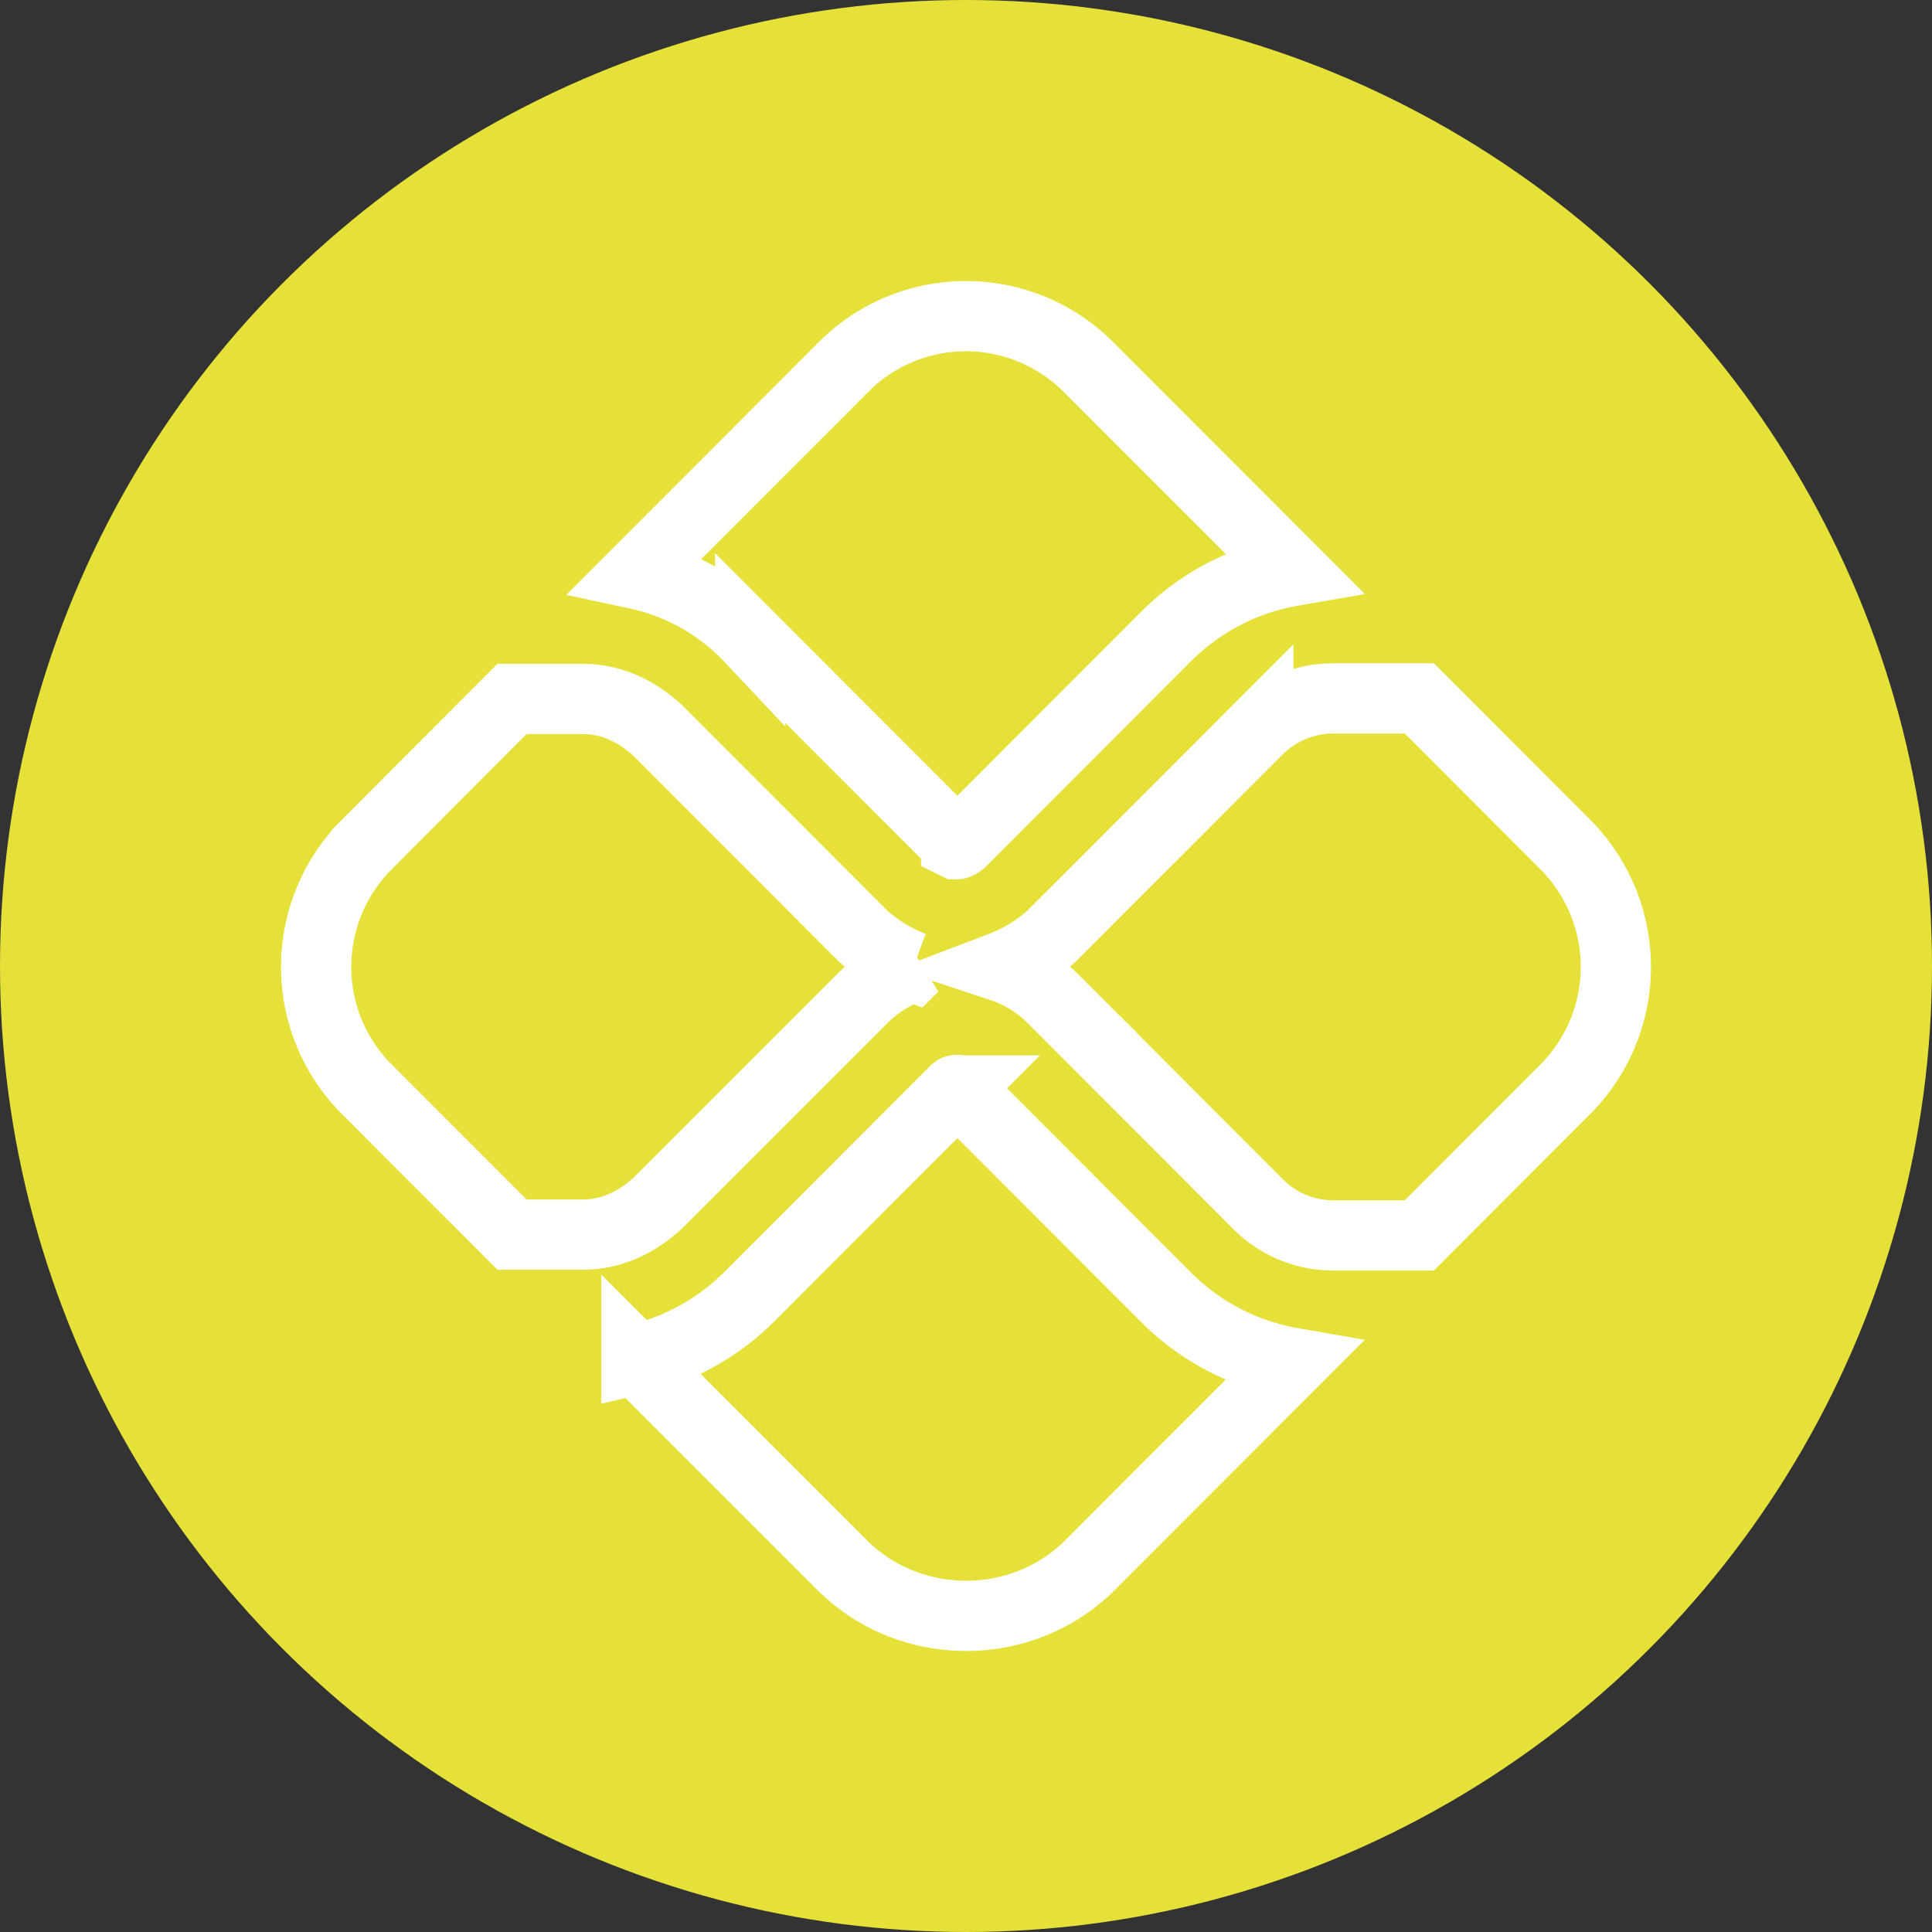
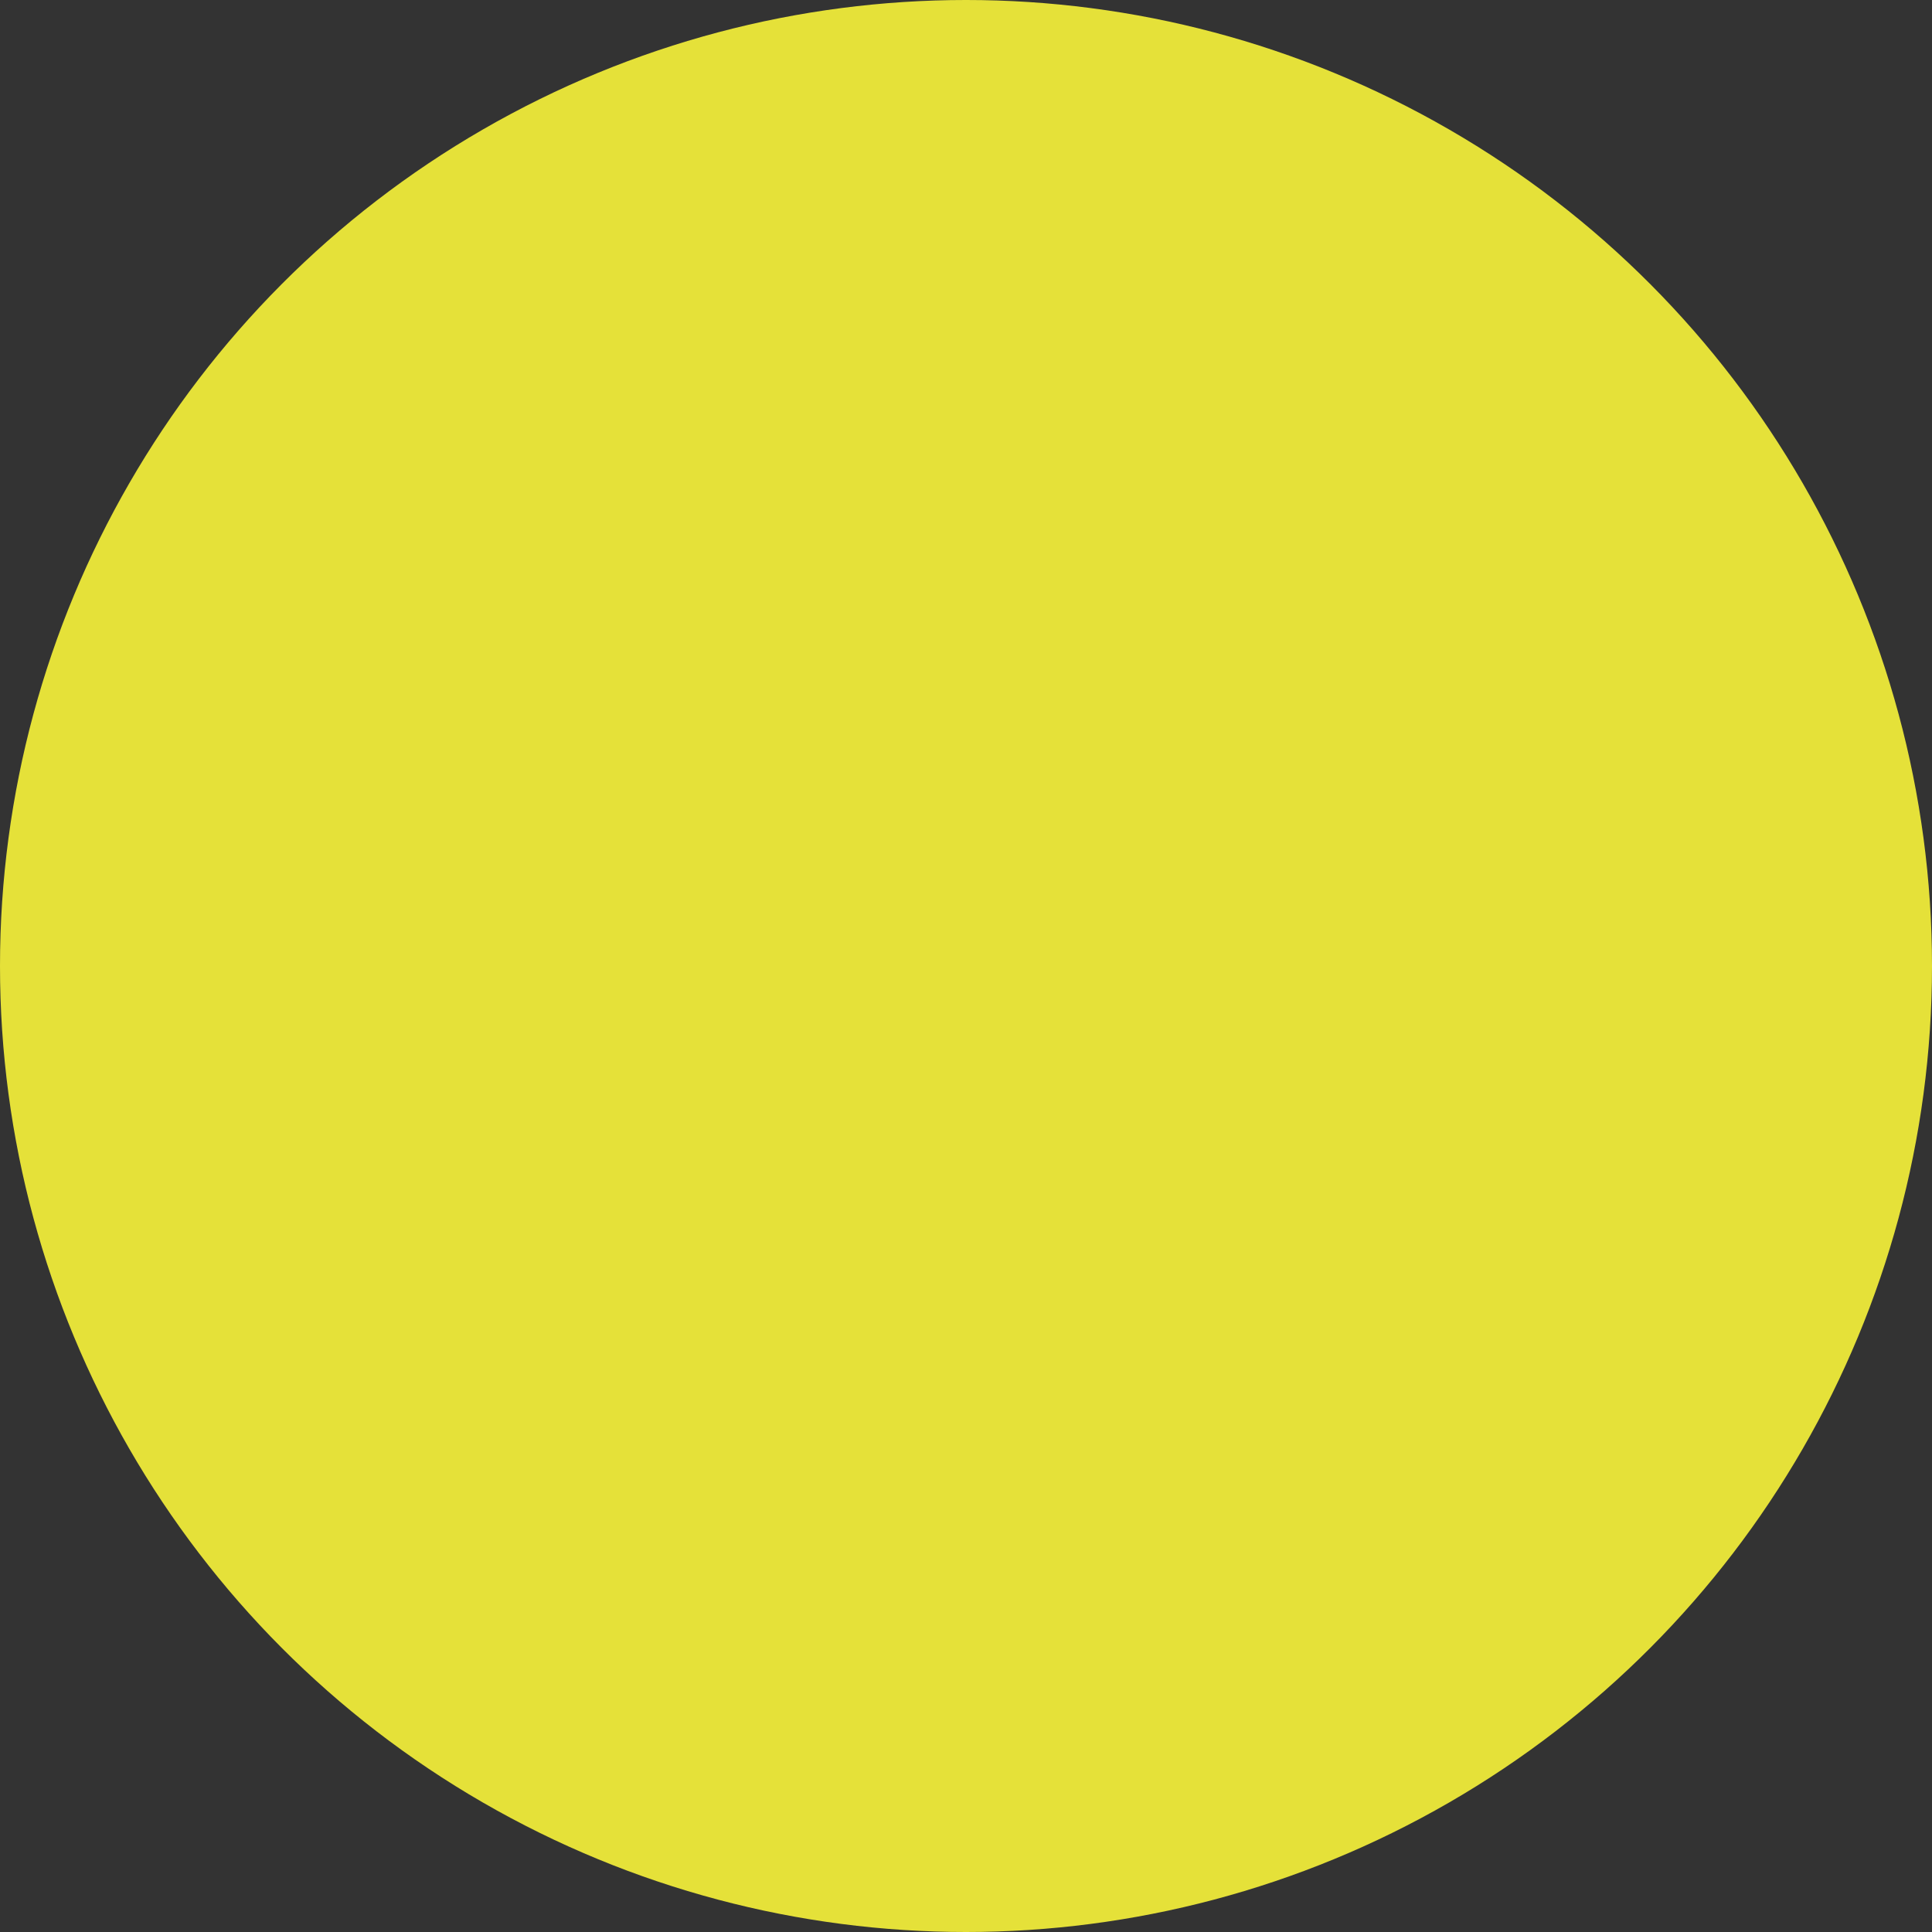
<svg xmlns="http://www.w3.org/2000/svg" width="55" height="55" viewBox="0 0 55 55" fill="none">
  <rect x="0" y="0" width="55" height="55" fill="#333333" stroke="none" />
  <circle cx="27.5" cy="27.5" r="27.5" fill="#E5E139" />
-   <path d="m27.202 24.015-.006-.006-5.84-5.847a6.229 6.229 0 0 0-3.23-1.82l5.889-5.897a4.922 4.922 0 0 1 6.967 0l5.807 5.81a6.69 6.69 0 0 0-3.602 1.874l-5.84 5.846c-.073.057-.119.058-.121.058h-.002l-.004-.002a.12.12 0 0 1-.018-.016Zm-2.642 2.622.024.023.025.022c.39.34.866.644 1.396.84a3.678 3.678 0 0 0-1.445.894l-.002.002-5.833 5.832c-.648.595-1.377.897-2.137.897h-2.012l-4.133-4.136a4.93 4.93 0 0 1 0-6.97v-.001l4.133-4.143h2.012c.76 0 1.488.302 2.137.897l5.835 5.843Zm5.39 1.77a3.677 3.677 0 0 0-1.44-.886 4.546 4.546 0 0 0 1.39-.839l.026-.022.023-.023 5.87-5.877.002-.002a3.05 3.05 0 0 1 2.123-.876h2.462l4.153 4.158a4.936 4.936 0 0 1 0 6.971l-4.153 4.159h-2.462a3.025 3.025 0 0 1-2.122-.883l-5.873-5.88Zm-2.754 2.636c0-.001.018-.016.059-.016.041 0 .058.015.059.016l5.873 5.88a6.69 6.69 0 0 0 3.597 1.873l-5.796 5.803c-1.922 1.868-5.049 1.868-6.97 0l-5.9-5.9a6.693 6.693 0 0 0 3.228-1.8l5.85-5.856Z" stroke="#fff" stroke-width="2" />
</svg>